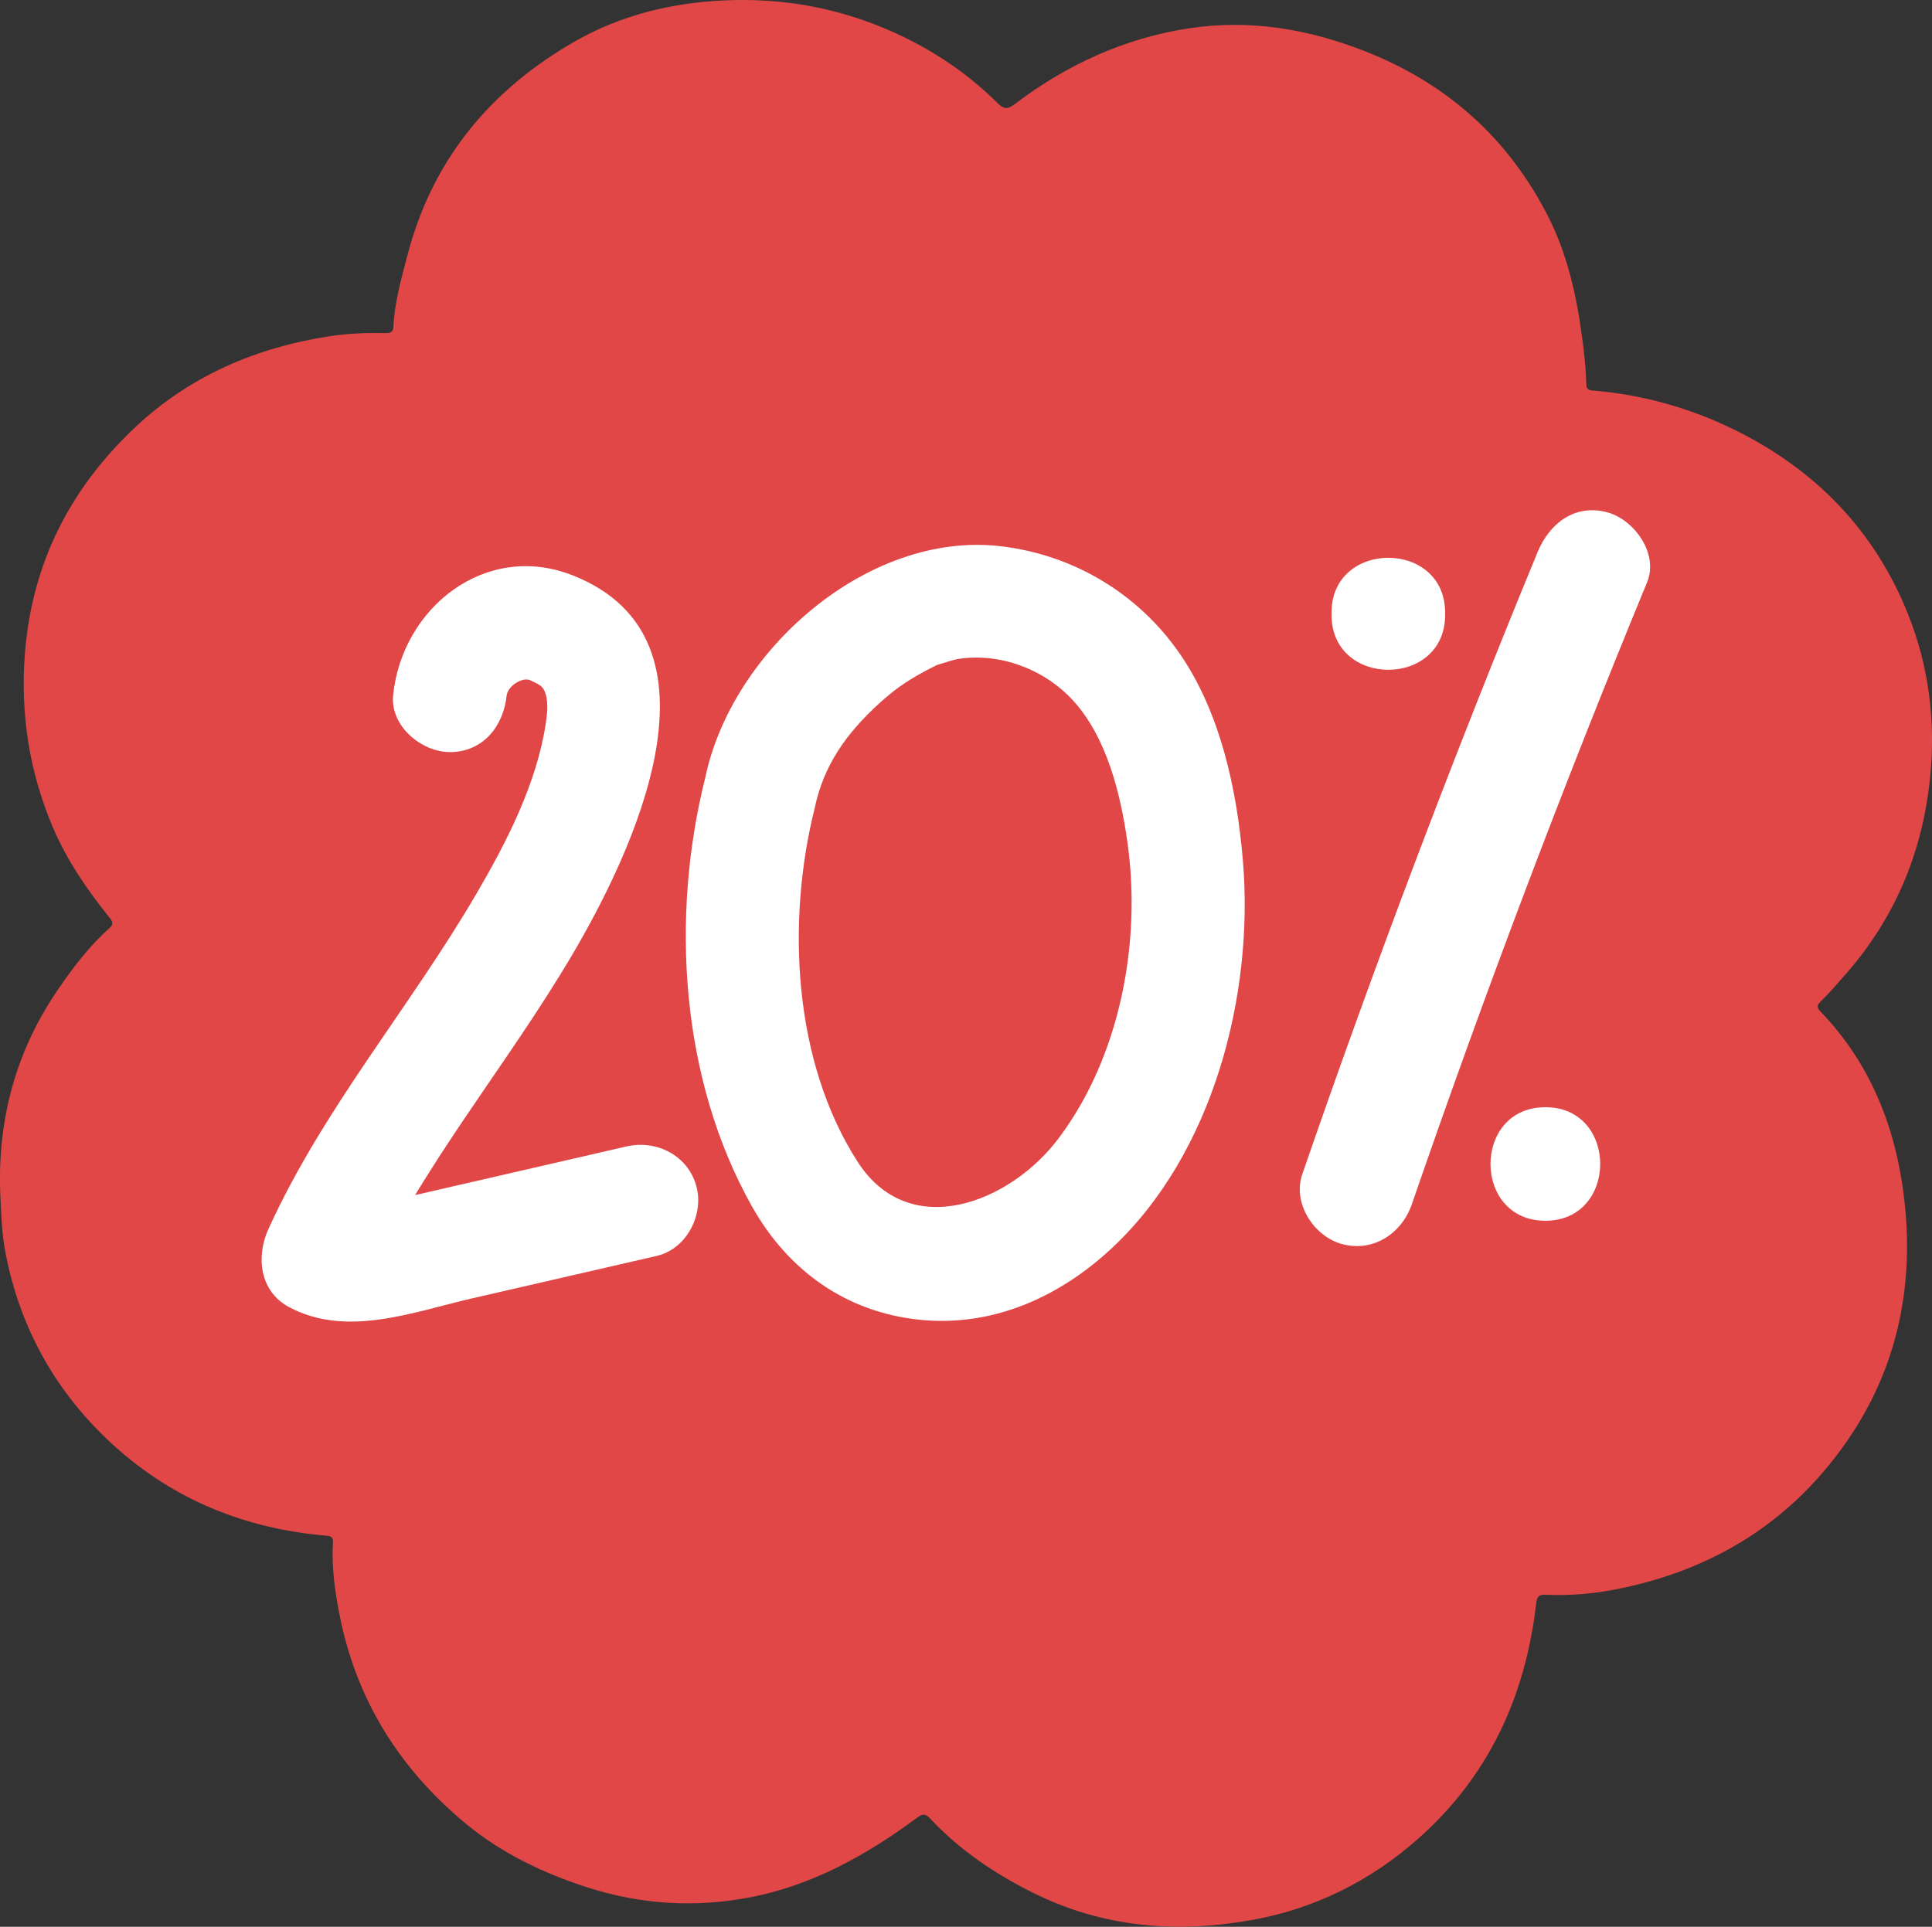
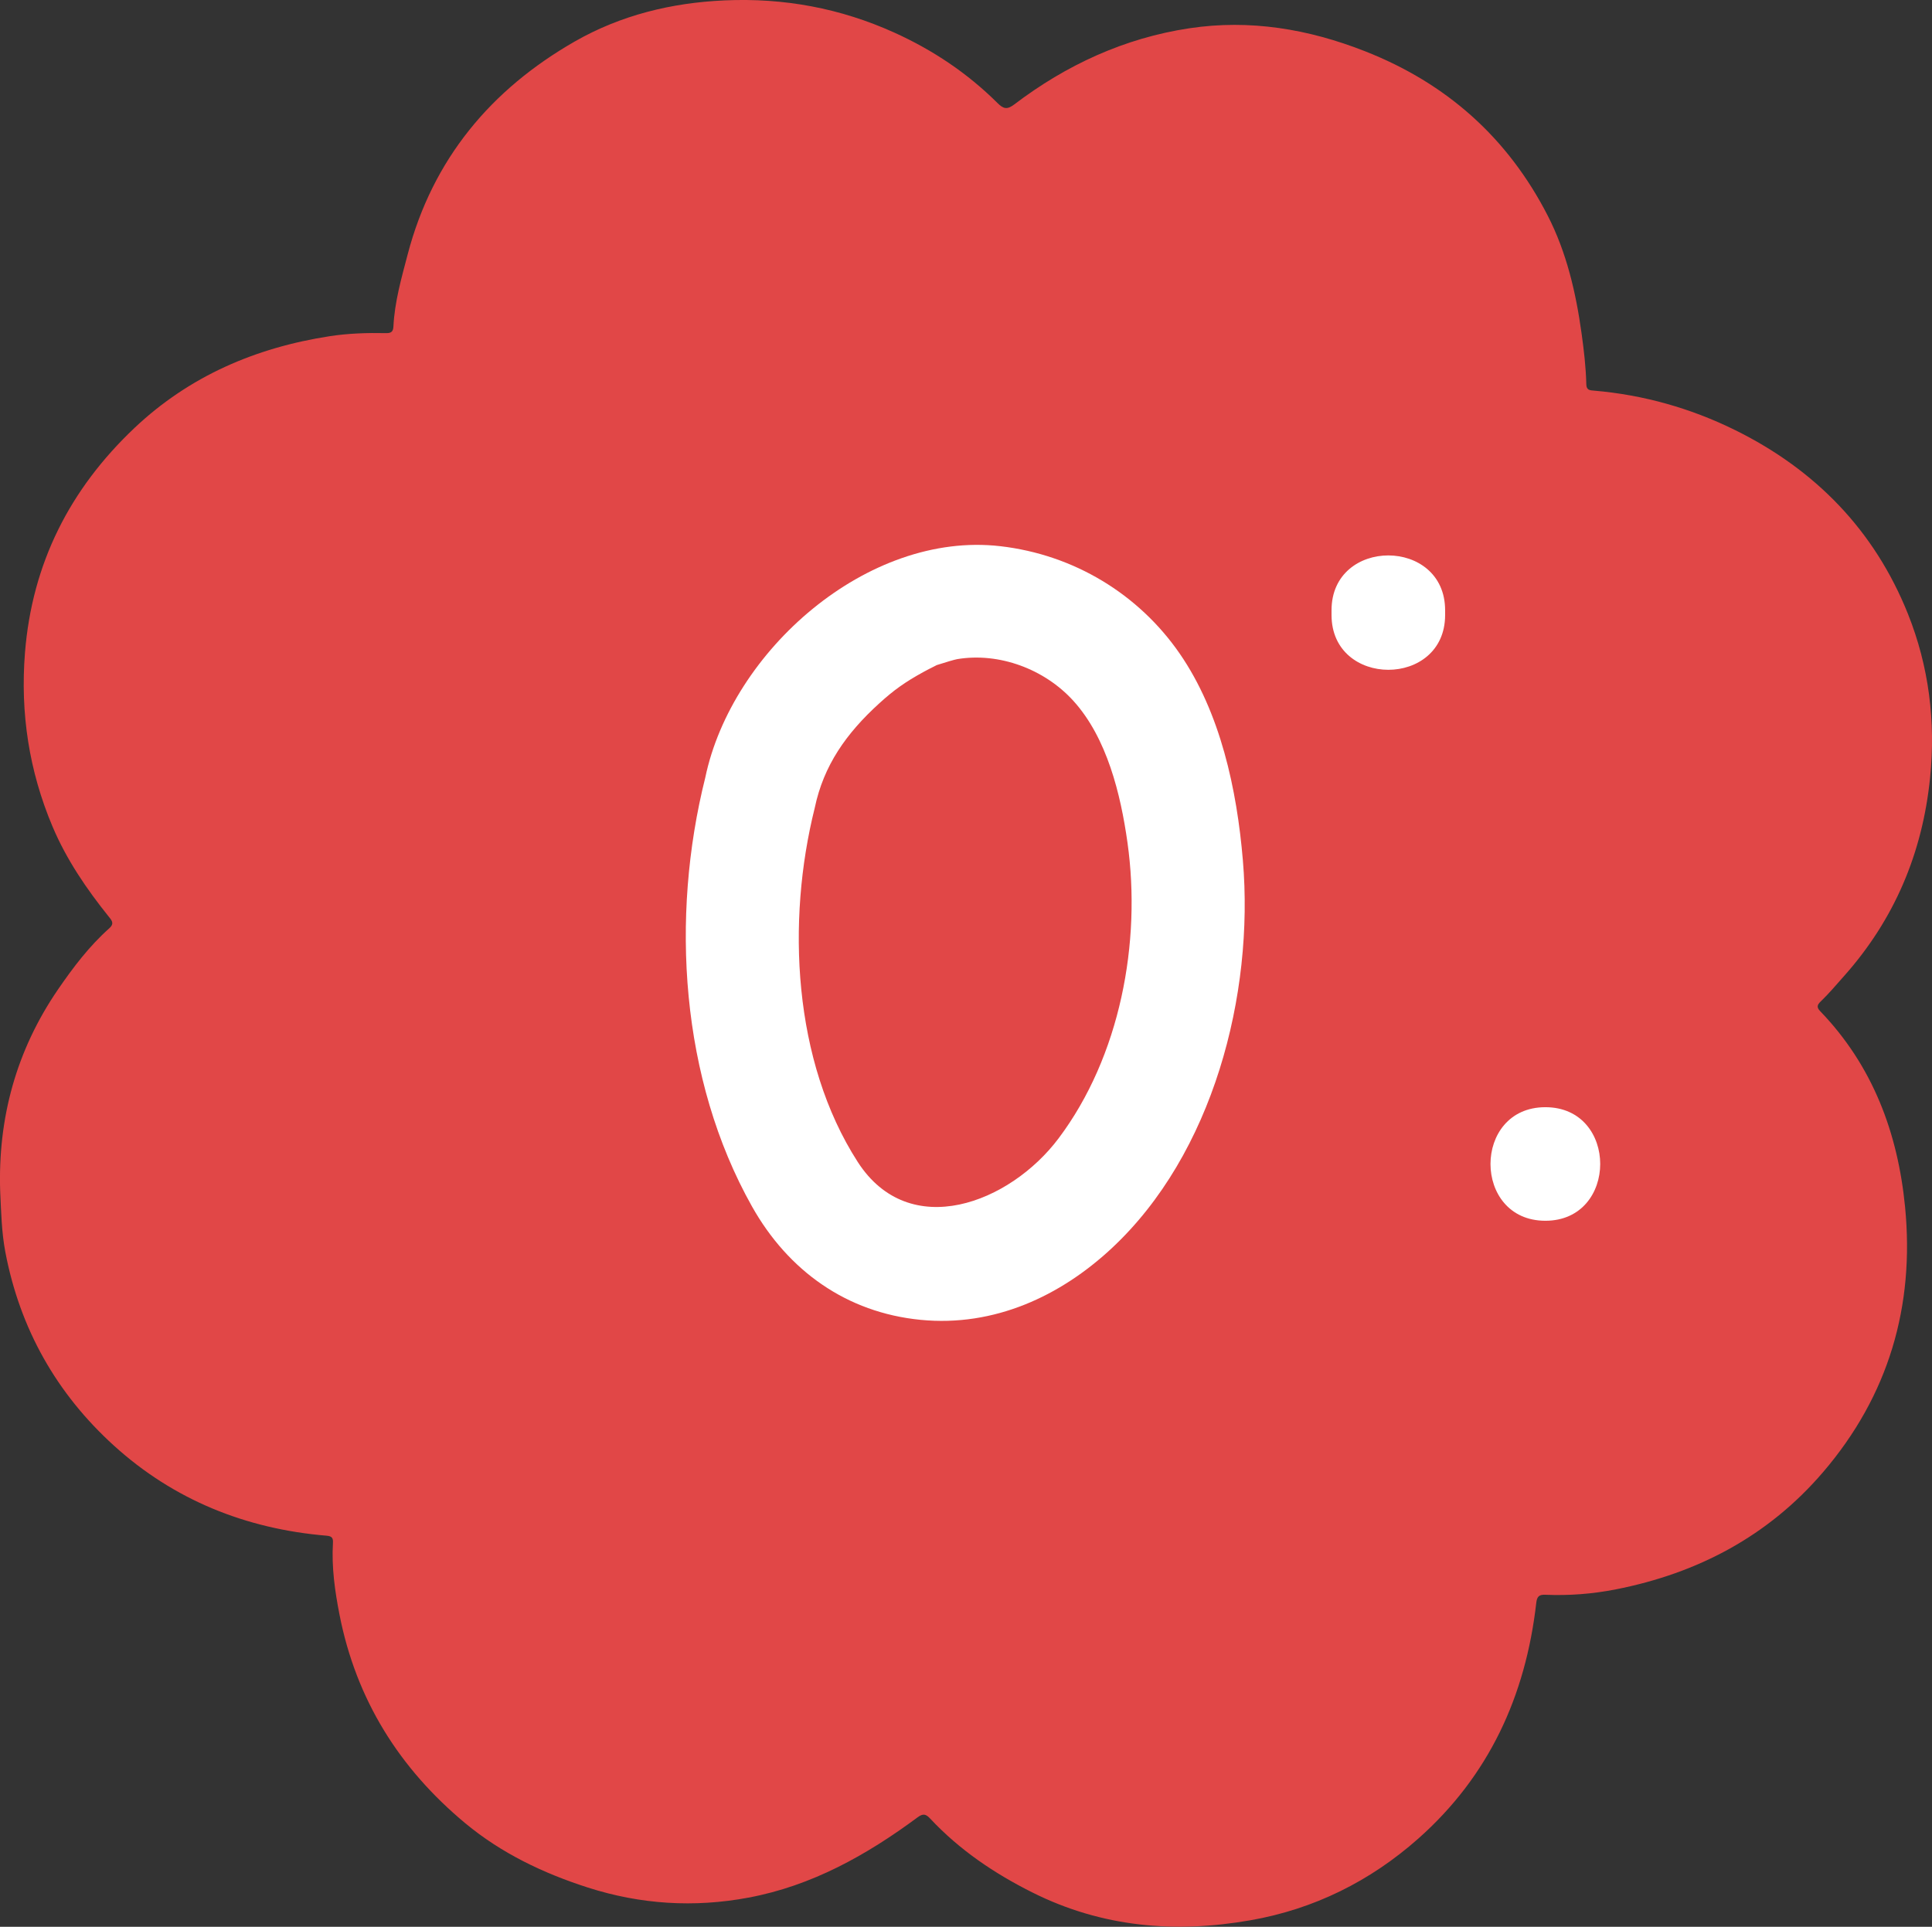
<svg xmlns="http://www.w3.org/2000/svg" viewBox="0 0 401.61 400.6" data-sanitized-data-name="Calque 2" data-name="Calque 2" id="Calque_2">
  <rect x="0" y="0" width="401.61" height="400.6" fill="#333333" stroke="none" />
  <defs>
    <style>
      .cls-1 {
        fill: #e14747;
      }

      .cls-1, .cls-2 {
        stroke-width: 0px;
      }

      .cls-2 {
        fill: #fff;
      }
    </style>
  </defs>
  <g data-sanitized-data-name="Calque 1" data-name="Calque 1" id="Calque_1-2">
    <g>
      <path d="M.04,247.78c-.51-15.31,3.34-29.38,12.01-42.05,3.14-4.58,6.5-9.02,10.68-12.74,1.03-.92.59-1.53-.06-2.33-4.66-5.8-8.84-11.92-11.75-18.81-4.88-11.57-6.72-23.55-5.73-36.12,1.48-18.63,9.35-34.06,22.76-46.75,11.39-10.77,25.17-16.7,40.58-19.08,3.89-.6,7.79-.72,11.71-.64,1.01.02,1.49-.26,1.54-1.35.25-5.17,1.68-10.12,2.98-15.08,5.19-19.75,17.29-34.23,34.74-44.22C129.04,3.16,139.57.57,150.63.08c12.33-.55,24.05,1.62,35.28,6.7,8.02,3.63,15.21,8.44,21.45,14.65,1.2,1.19,1.97,1.43,3.47.29,10.83-8.23,22.9-13.8,36.39-15.84,12.6-1.9,24.76.14,36.57,4.79,16.93,6.66,29.64,17.98,37.93,34.15,3.93,7.66,5.86,15.97,7.04,24.46.49,3.53.91,7.07.99,10.64.03,1.24.78,1.23,1.62,1.3,10.31.88,20.14,3.67,29.35,8.22,16.65,8.23,28.94,20.83,35.89,38.2,4.36,10.92,5.79,22.37,4.6,34.07-1.58,15.62-7.39,29.44-17.89,41.23-1.59,1.79-3.13,3.63-4.86,5.29-.73.7-.87,1.2-.09,2.01,10.94,11.36,16.14,25.33,17.64,40.68,2.02,20.67-3.43,39.26-17.04,55.15-11.39,13.3-26.05,21.03-43.09,24.38-4.81.95-9.73,1.33-14.66,1.12-1.37-.06-1.73.44-1.88,1.74-2.21,19.3-9.83,35.94-24.52,48.96-10.01,8.87-21.69,14.66-34.85,16.97-15.66,2.75-30.88,1.49-45.4-5.79-7.94-3.98-15.12-8.84-21.18-15.31-.92-.98-1.47-1.17-2.67-.28-10.61,7.86-21.98,14.22-35.14,16.68-11.28,2.11-22.41,1.42-33.39-2.1-9.28-2.98-17.94-7.12-25.44-13.34-13.72-11.39-22.71-25.72-26.17-43.36-.97-4.95-1.67-9.91-1.37-14.96.06-1.03-.23-1.4-1.33-1.49-16.77-1.41-31.74-7.42-44.2-18.73-11.92-10.82-19.54-24.29-22.57-40.24-.79-4.17-.87-8.36-1.07-12.55Z" class="cls-1" />
      <g>
-         <path d="M105.34,144.56c.19-1.89,3.29-3.93,4.95-3.1,1.38.68,2.35,1.05,2.82,2.03.94,1.95.69,4.61.37,6.75-1.88,12.63-8.15,24.82-14.51,35.69-13.8,23.61-31.82,44.61-43.19,69.64-2.57,5.65-1.83,12.87,4.23,16.15,12,6.48,25.81,1.06,38.16-1.78s25.56-5.88,38.34-8.82c6.21-1.43,9.88-8.56,8.24-14.52-1.75-6.38-8.29-9.68-14.52-8.24-10.86,2.5-21.73,5-32.59,7.5-5.11,1.18-10.22,2.35-15.34,3.53-2.35.54-8.45,2.99-10.38,1.95l4.23,16.15c11.26-24.79,29.04-45.63,42.79-68.96,12.51-21.23,33.73-65.47.25-78.85-18.2-7.27-35.64,6.67-37.47,24.89-.64,6.35,5.88,11.8,11.8,11.8,6.92,0,11.16-5.43,11.8-11.8h0Z" class="cls-2" />
        <path d="M146.61,161.66c-7.28,29.04-5.17,62.7,9.71,89.18,7.53,13.39,19.67,22.06,35.04,23.57s29.12-5,39.7-14.85c21.1-19.64,29.67-52.71,27.3-80.68-1.24-14.7-4.64-30.7-13.16-43.03s-21.98-20.53-37.27-22.29c-27.63-3.18-55.83,21.8-61.32,48.1-1.3,6.23,1.83,12.76,8.24,14.52,5.86,1.61,13.21-1.97,14.52-8.24,1.84-8.79,6.54-15.46,13.4-21.7,2.98-2.71,5.3-4.4,9.25-6.56.69-.38,1.39-.74,2.1-1.09,3.23-1.59-1.97.55,1.25-.51,1.07-.35,3.11-.96,3.62-1.04,8.69-1.44,18.13,2.05,24.14,8.68,6.99,7.71,9.83,19.42,11.24,29.45,2.93,20.8-1.54,44.5-14.32,61.51-10.1,13.45-31,21.62-41.76,4.89-13.47-20.94-14.82-50.07-8.92-73.63,3.7-14.74-19.06-21.03-22.76-6.28Z" class="cls-2" />
      </g>
      <g>
-         <path d="M319.63,114.77c-17.57,42.63-33.88,85.77-48.92,129.36-2.08,6.03,2.38,12.91,8.24,14.52,6.49,1.78,12.43-2.2,14.52-8.24,15.03-43.59,31.35-86.73,48.92-129.36,2.43-5.9-2.63-12.98-8.24-14.52-6.78-1.86-12.08,2.33-14.52,8.24h0Z" class="cls-2" />
-         <path d="M276.79,127.37v.49c0,15.19,23.61,15.21,23.61,0v-.49c0-15.19-23.61-15.21-23.61,0v.49c0,15.19,23.61,15.21,23.61,0v-.49c0-15.19-23.61-15.21-23.61,0h0Z" class="cls-2" />
+         <path d="M276.79,127.37v.49c0,15.19,23.61,15.21,23.61,0v-.49c0-15.19-23.61-15.21-23.61,0c0,15.19,23.61,15.21,23.61,0v-.49c0-15.19-23.61-15.21-23.61,0h0Z" class="cls-2" />
        <path d="M321.24,253.81c15.19,0,15.21-23.61,0-23.61s-15.21,23.61,0,23.61h0Z" class="cls-2" />
      </g>
    </g>
  </g>
</svg>